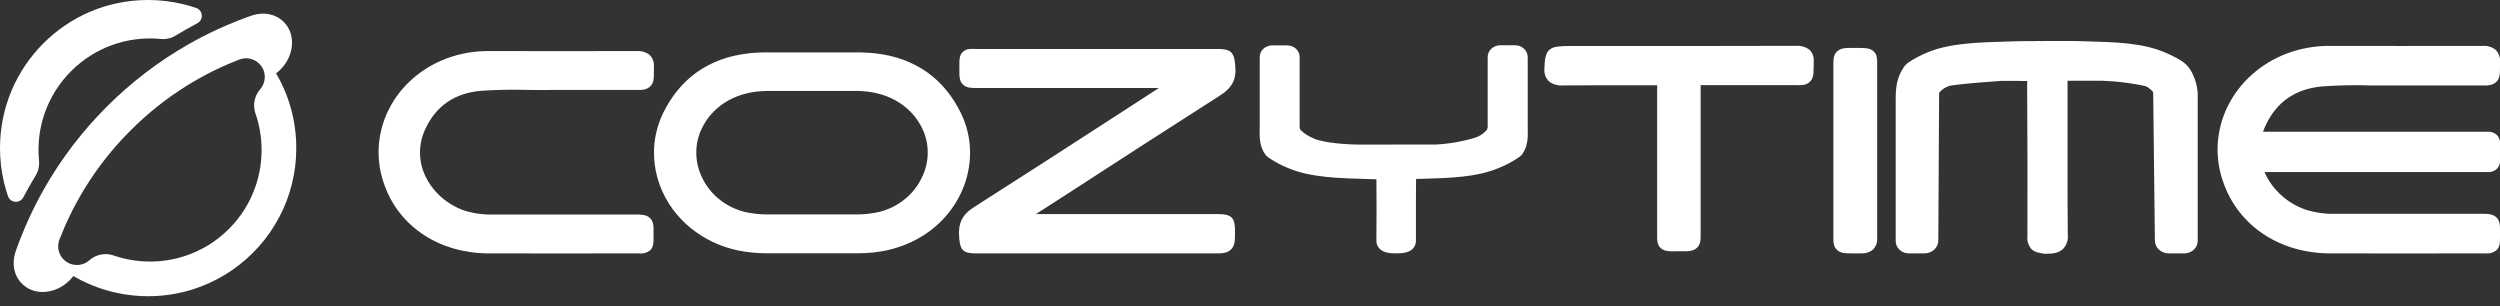
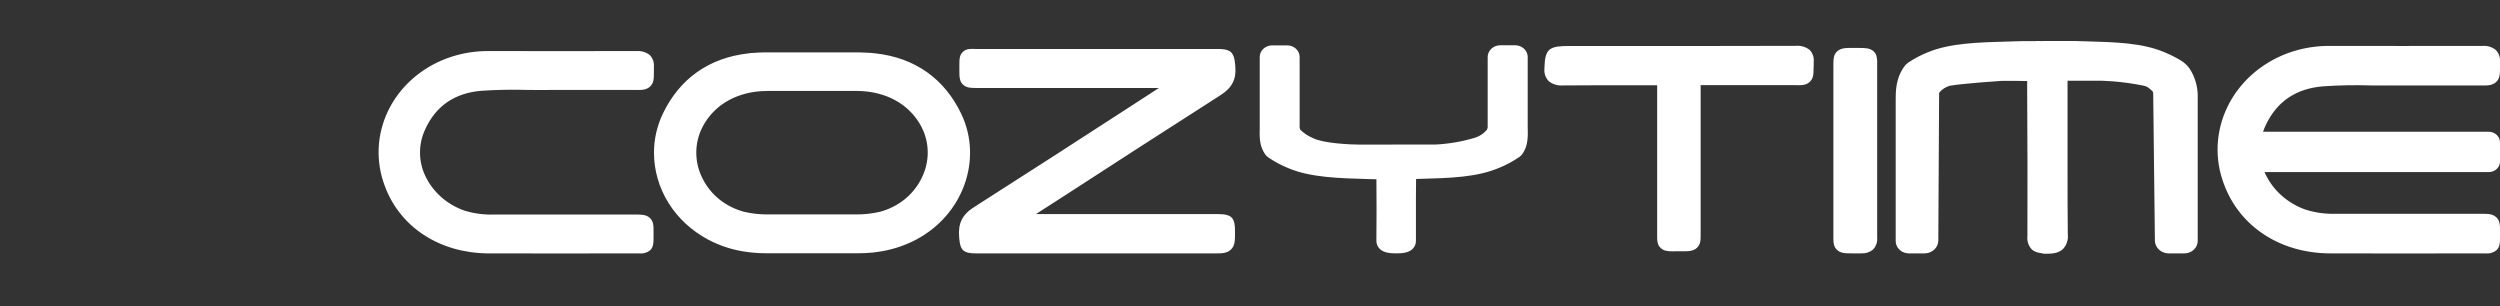
<svg xmlns="http://www.w3.org/2000/svg" width="155" height="19" viewBox="0 0 155 19" fill="none">
  <rect x="0" y="0" width="155" height="19" fill="#333333" stroke="none" />
-   <path d="M18.252 7.702L18.248 7.682C18.097 6.759 17.806 5.87 17.385 5.039L17.375 5.02L17.372 5.014C17.289 4.853 17.21 4.707 17.13 4.57L17.121 4.554L17.117 4.548V4.546C17.213 4.475 17.304 4.396 17.387 4.313C17.817 3.883 18.078 3.312 18.104 2.746V2.737V2.721C18.124 2.192 17.943 1.709 17.593 1.36C17.109 0.875 16.386 0.721 15.659 0.947C15.632 0.955 15.612 0.962 15.593 0.969C15.566 0.978 15.541 0.987 15.518 0.996C15.516 0.996 15.516 0.996 15.516 0.996H15.513C15.089 1.145 14.653 1.315 14.22 1.497L14.214 1.499C14.035 1.574 13.843 1.657 13.633 1.753L13.573 1.779C12.921 2.077 12.274 2.409 11.649 2.766L11.644 2.769L11.622 2.782C9.801 3.827 8.117 5.117 6.618 6.616C5.117 8.116 3.828 9.8 2.784 11.621L2.77 11.643L2.768 11.647C2.411 12.274 2.078 12.92 1.782 13.57L1.755 13.63C1.675 13.806 1.593 13.989 1.509 14.191L1.501 14.211L1.499 14.217C1.319 14.642 1.147 15.088 0.986 15.543C0.972 15.579 0.961 15.614 0.952 15.644C0.898 15.813 0.865 15.986 0.853 16.156C0.814 16.715 0.994 17.224 1.361 17.59C1.693 17.922 2.148 18.102 2.647 18.102C2.677 18.102 2.708 18.102 2.737 18.099H2.747C2.757 18.099 2.767 18.099 2.776 18.098H2.795C3.353 18.057 3.892 17.803 4.313 17.382C4.401 17.294 4.479 17.204 4.548 17.113C4.553 17.116 4.557 17.119 4.562 17.121L4.568 17.125C4.728 17.218 4.877 17.299 5.023 17.372L5.025 17.374C5.025 17.374 5.027 17.374 5.029 17.375L5.048 17.384C5.879 17.803 6.767 18.092 7.689 18.244L7.709 18.247H7.717C8.201 18.326 8.691 18.365 9.181 18.365C10.116 18.365 11.049 18.224 11.938 17.946C13.34 17.506 14.635 16.721 15.682 15.674C16.73 14.627 17.515 13.331 17.953 11.927C18.377 10.57 18.48 9.108 18.252 7.702ZM4.901 16.422C4.856 16.426 4.811 16.429 4.766 16.429H4.763C4.459 16.429 4.162 16.306 3.946 16.09C3.73 15.873 3.606 15.575 3.608 15.271C3.608 15.149 3.627 15.027 3.664 14.908C3.664 14.908 3.668 14.9 3.67 14.893C3.679 14.87 3.687 14.848 3.695 14.828L3.7 14.817C3.795 14.573 3.894 14.331 3.997 14.094V14.091C4.033 14.011 4.062 13.944 4.091 13.883L4.098 13.866C5.064 11.717 6.408 9.774 8.092 8.09C9.775 6.407 11.716 5.065 13.863 4.097H13.866C13.941 4.063 14.016 4.029 14.092 3.995H14.093C14.331 3.891 14.577 3.792 14.822 3.697C14.835 3.692 14.847 3.688 14.86 3.683L14.875 3.678C15.291 3.531 15.764 3.639 16.078 3.953C16.33 4.205 16.451 4.552 16.409 4.906C16.383 5.131 16.292 5.342 16.149 5.515C16.138 5.525 16.129 5.536 16.12 5.547C16.116 5.551 16.112 5.556 16.108 5.561C16.106 5.563 16.105 5.564 16.104 5.567C16.104 5.567 16.102 5.569 16.101 5.57C15.877 5.844 15.756 6.187 15.756 6.538C15.756 6.702 15.782 6.862 15.831 7.014C15.834 7.021 15.836 7.027 15.838 7.034C15.841 7.041 15.843 7.047 15.846 7.054C16.333 8.475 16.343 10.045 15.87 11.474C15.531 12.505 14.967 13.419 14.194 14.191C13.421 14.964 12.505 15.529 11.475 15.869C10.058 16.336 8.499 16.332 7.087 15.853L7.08 15.851C7.051 15.84 7.019 15.83 6.982 15.818C6.479 15.67 5.944 15.786 5.547 16.13C5.537 16.14 5.526 16.149 5.516 16.16H5.515C5.342 16.306 5.132 16.396 4.905 16.422H4.901Z" fill="white" />
-   <path d="M1.35 12.363C1.384 12.329 1.414 12.29 1.437 12.247C1.439 12.244 1.44 12.24 1.442 12.237C1.442 12.234 1.445 12.233 1.446 12.231C1.685 11.78 1.937 11.336 2.194 10.912C2.205 10.894 2.216 10.876 2.228 10.858C2.38 10.6 2.449 10.291 2.421 9.99V9.983C2.215 7.911 2.94 5.879 4.411 4.408C5.882 2.938 7.914 2.212 9.987 2.417C10.036 2.422 10.083 2.424 10.129 2.424C10.409 2.424 10.68 2.343 10.913 2.192L10.926 2.184C11.36 1.921 11.799 1.672 12.229 1.445C12.229 1.445 12.239 1.44 12.244 1.436C12.248 1.434 12.252 1.432 12.257 1.429C12.296 1.407 12.331 1.379 12.361 1.349C12.46 1.25 12.513 1.121 12.513 0.983C12.513 0.844 12.46 0.715 12.361 0.617C12.312 0.567 12.254 0.529 12.191 0.503C12.173 0.495 12.158 0.49 12.141 0.487C11.901 0.404 11.641 0.328 11.37 0.261L11.365 0.259C11.364 0.259 11.362 0.259 11.361 0.259L11.338 0.253C10.635 0.085 9.911 0 9.188 0C9.163 0 9.139 0 9.114 0H9.087H9.082C6.668 0.026 4.398 0.98 2.689 2.689C0.983 4.398 0.029 6.668 0 9.083V9.088V9.115C-0.005 9.863 0.08 10.61 0.254 11.336L0.261 11.363V11.368H0.262C0.327 11.63 0.403 11.891 0.488 12.141C0.492 12.155 0.498 12.169 0.502 12.183L0.507 12.195C0.533 12.257 0.571 12.315 0.619 12.362C0.715 12.458 0.849 12.514 0.985 12.514C1.122 12.514 1.255 12.458 1.351 12.362L1.35 12.363Z" fill="white" />
  <path d="M129.33 2.562C131.202 2.615 132.818 2.658 134.199 3.239C134.468 3.349 134.729 3.474 134.98 3.614C135.066 3.661 135.15 3.711 135.232 3.762C135.471 3.91 135.67 4.108 135.812 4.341C136.086 4.803 136.238 5.318 136.258 5.844V14.94C136.258 15.042 136.235 15.143 136.192 15.237C136.15 15.331 136.088 15.417 136.01 15.488C135.931 15.56 135.838 15.616 135.736 15.654C135.634 15.692 135.526 15.712 135.416 15.71H134.431C134.214 15.702 134.009 15.618 133.855 15.476C133.702 15.333 133.613 15.141 133.604 14.94L133.498 5.772L133.463 5.66L133.281 5.502C133.167 5.394 133.017 5.325 132.856 5.303C132.233 5.177 131.601 5.09 130.966 5.041L130.328 5.006H128.188V10.841C128.188 12.057 128.189 13.315 128.204 14.55C128.221 14.708 128.204 14.868 128.153 15.021C128.103 15.173 128.02 15.314 127.91 15.435C127.63 15.697 127.252 15.731 126.916 15.731C126.771 15.74 126.626 15.723 126.487 15.684C126.291 15.654 126.108 15.592 125.963 15.456C125.862 15.344 125.787 15.214 125.742 15.074C125.697 14.934 125.683 14.788 125.7 14.643C125.714 11.718 125.7 8.649 125.685 5.679V5.02C125.617 5.02 125.552 5.024 125.489 5.023L124.963 5.013H124.12C123.818 5.033 121.794 5.168 120.905 5.312C120.639 5.384 120.403 5.534 120.236 5.741L120.225 5.774L120.175 14.941C120.166 15.145 120.074 15.337 119.919 15.479C119.763 15.622 119.555 15.705 119.337 15.71H118.344C118.29 15.71 118.237 15.704 118.185 15.693C118.028 15.663 117.883 15.591 117.77 15.483C117.618 15.341 117.533 15.147 117.533 14.946V6.069C117.533 5.245 117.678 4.692 118.035 4.165C118.106 4.057 118.198 3.961 118.306 3.884C118.682 3.632 119.086 3.419 119.511 3.247C120.882 2.671 122.662 2.625 124.547 2.574L125.307 2.552H126.223V2.543L126.694 2.545C126.702 2.544 126.711 2.543 126.719 2.543H128.625L129.33 2.562ZM39.492 3.166C39.782 3.149 40.068 3.237 40.288 3.414C40.38 3.512 40.45 3.626 40.493 3.75C40.537 3.874 40.553 4.004 40.541 4.134V4.42C40.541 4.881 40.541 5.158 40.292 5.376C40.105 5.539 39.906 5.574 39.651 5.578L39.376 5.576H34.291C33.802 5.589 33.283 5.576 32.732 5.576C31.767 5.546 30.8 5.564 29.836 5.63C28.187 5.767 27.02 6.573 26.359 8.023C26.149 8.476 26.04 8.964 26.04 9.457C26.04 9.95 26.149 10.438 26.359 10.89C26.587 11.381 26.917 11.825 27.331 12.196C27.745 12.567 28.234 12.857 28.77 13.049C29.369 13.237 30 13.323 30.632 13.301H39.36C39.77 13.301 40.068 13.301 40.296 13.516C40.523 13.73 40.522 14.011 40.52 14.365V14.684C40.52 15.044 40.52 15.319 40.3 15.526C40.211 15.596 40.107 15.648 39.996 15.68C39.913 15.703 39.826 15.716 39.739 15.715L39.652 15.71H39.073C36.439 15.71 33.331 15.723 30.249 15.71C27.258 15.683 24.807 14.091 23.862 11.543C23.28 10.018 23.352 8.341 24.066 6.864C24.78 5.388 26.08 4.227 27.692 3.623C28.532 3.309 29.431 3.153 30.336 3.166H30.361C32.872 3.166 36.174 3.177 39.492 3.166ZM153.931 2.846C154.077 2.835 154.223 2.852 154.362 2.896C154.501 2.939 154.629 3.007 154.739 3.098C154.833 3.197 154.904 3.313 154.949 3.438C154.994 3.564 155.011 3.696 155 3.828V4.123C155 4.591 155 4.876 154.747 5.096C154.557 5.26 154.356 5.296 154.097 5.3L153.816 5.297H148.604C148.102 5.309 147.567 5.297 147.001 5.297C146.008 5.266 145.013 5.285 144.022 5.353C142.323 5.493 141.126 6.325 140.448 7.82C140.395 7.934 140.349 8.05 140.309 8.168H154.304C154.488 8.169 154.665 8.239 154.795 8.36C154.925 8.482 154.998 8.647 154.999 8.819V10.019C154.999 10.191 154.926 10.355 154.796 10.477C154.666 10.6 154.488 10.669 154.304 10.67H140.403C140.418 10.705 140.432 10.74 140.448 10.774C140.684 11.28 141.025 11.737 141.452 12.118C141.879 12.499 142.383 12.797 142.936 12.995C143.553 13.19 144.203 13.278 144.854 13.255H153.822C154.255 13.255 154.543 13.255 154.772 13.473C155.002 13.69 155 13.957 155 14.331V14.658C155 15.049 155 15.306 154.778 15.515C154.687 15.589 154.58 15.645 154.464 15.679C154.377 15.704 154.286 15.716 154.195 15.715L154.104 15.71H153.524C150.809 15.71 147.609 15.724 144.459 15.71C141.385 15.697 138.872 14.061 137.893 11.438C137.291 9.873 137.365 8.15 138.097 6.634C138.829 5.117 140.163 3.924 141.819 3.305C142.679 2.987 143.598 2.831 144.523 2.846H144.548C147.116 2.846 150.506 2.858 153.931 2.846ZM115.232 2.973C115.638 2.973 115.931 2.973 116.161 3.18C116.333 3.335 116.376 3.532 116.384 3.781V14.73C116.398 14.866 116.381 15.002 116.336 15.132C116.29 15.261 116.217 15.381 116.119 15.482C115.918 15.643 115.657 15.724 115.393 15.709H114.823C114.414 15.709 114.117 15.709 113.889 15.486C113.718 15.319 113.677 15.128 113.67 14.869V4.059C113.67 3.677 113.67 3.401 113.903 3.186C114.137 2.97 114.446 2.969 114.869 2.973H115.232ZM60.473 3.036H75.502L75.769 3.046C76.338 3.092 76.516 3.319 76.575 3.963L76.587 4.097C76.666 4.901 76.394 5.441 75.666 5.905C72.466 7.948 69.221 10.045 66.085 12.079L64.228 13.273H75.509C76.416 13.273 76.571 13.543 76.571 14.352C76.571 14.919 76.571 15.232 76.316 15.474C76.061 15.715 75.757 15.71 75.316 15.71H60.489C59.754 15.71 59.537 15.519 59.477 14.82L59.468 14.705C59.391 13.857 59.661 13.303 60.38 12.848C63.64 10.772 66.946 8.635 70.137 6.567L71.853 5.455H60.56C60.208 5.455 59.931 5.455 59.707 5.246C59.483 5.037 59.478 4.749 59.481 4.328V4.059C59.481 3.675 59.481 3.421 59.699 3.216C59.917 3.011 60.177 3.024 60.473 3.036ZM93.936 2.806C94.144 2.806 94.343 2.884 94.489 3.021C94.636 3.157 94.718 3.343 94.718 3.536V7.874C94.733 8.472 94.749 9.037 94.38 9.559C94.328 9.629 94.263 9.69 94.188 9.739C93.797 10.009 93.374 10.235 92.928 10.414C91.549 10.993 89.933 11.037 88.061 11.089L87.797 11.095C87.79 11.466 87.788 11.835 87.788 12.198V14.889C87.795 14.989 87.78 15.09 87.743 15.185C87.707 15.279 87.65 15.366 87.576 15.44C87.329 15.676 86.932 15.709 86.576 15.709L86.577 15.71L86.569 15.709C86.186 15.709 85.803 15.674 85.552 15.44C85.478 15.368 85.42 15.283 85.383 15.19C85.346 15.098 85.33 14.998 85.336 14.899C85.35 13.649 85.349 12.38 85.338 11.115L84.921 11.104C83.038 11.053 81.251 11.007 79.886 10.429C79.44 10.251 79.018 10.025 78.629 9.756C78.557 9.706 78.495 9.644 78.445 9.575C78.073 9.052 78.088 8.485 78.103 7.886V3.533C78.103 3.342 78.185 3.159 78.33 3.024C78.475 2.889 78.671 2.813 78.876 2.813H79.805C80.01 2.813 80.207 2.889 80.352 3.024C80.496 3.159 80.577 3.342 80.577 3.533V7.903C80.597 7.963 80.609 8.006 80.618 8.04L80.639 8.063C80.844 8.264 81.09 8.426 81.361 8.54L81.406 8.563C82.059 8.895 83.767 8.967 84.372 8.967H85.859V8.965H86.329C86.335 8.965 86.34 8.963 86.346 8.963H88.984C89.831 8.921 90.668 8.776 91.474 8.531C91.749 8.439 91.992 8.276 92.173 8.062L92.196 8.036C92.206 8.002 92.217 7.957 92.236 7.899V3.536C92.236 3.44 92.256 3.345 92.295 3.257C92.314 3.213 92.339 3.17 92.367 3.131C92.396 3.091 92.428 3.054 92.465 3.02C92.537 2.952 92.624 2.898 92.719 2.861C92.814 2.825 92.916 2.806 93.019 2.806H93.936ZM53.966 3.279C54.074 3.286 54.184 3.297 54.29 3.31C56.737 3.587 58.562 4.883 59.603 7.07C60.945 9.896 59.709 13.315 56.809 14.852C56.034 15.263 55.181 15.528 54.298 15.634C54.203 15.646 54.106 15.665 54.01 15.665C53.743 15.691 53.475 15.702 53.207 15.702H47.5C47.232 15.703 46.963 15.691 46.696 15.665C46.602 15.658 46.503 15.648 46.408 15.634C45.525 15.53 44.671 15.264 43.898 14.852C42.88 14.309 42.035 13.526 41.446 12.581C40.858 11.636 40.547 10.562 40.547 9.469C40.546 8.643 40.73 7.826 41.086 7.07C42.127 4.883 43.95 3.587 46.395 3.31C46.502 3.297 46.608 3.279 46.718 3.279C46.924 3.263 47.135 3.25 47.35 3.25H53.336C53.548 3.263 53.759 3.263 53.966 3.279ZM111.326 2.842C111.484 2.827 111.644 2.842 111.795 2.887C111.946 2.931 112.086 3.004 112.205 3.101C112.297 3.201 112.367 3.319 112.409 3.445C112.451 3.572 112.465 3.705 112.45 3.837C112.45 3.99 112.451 4.12 112.441 4.228C112.441 4.609 112.431 4.886 112.179 5.097C111.989 5.255 111.797 5.283 111.521 5.283L111.213 5.277H105.44V14.515C105.44 14.885 105.44 15.153 105.208 15.367C104.976 15.581 104.677 15.582 104.231 15.58H103.864L103.706 15.582C103.395 15.582 103.159 15.559 102.964 15.377C102.793 15.218 102.752 15.031 102.744 14.78V5.286H100.979C99.642 5.286 98.261 5.286 96.903 5.297C96.745 5.31 96.584 5.292 96.433 5.247C96.281 5.202 96.141 5.129 96.019 5.032C95.922 4.927 95.847 4.804 95.802 4.671C95.756 4.538 95.74 4.398 95.755 4.259V4.193C95.79 2.975 96.087 2.851 97.338 2.851H105.998C107.746 2.851 109.551 2.851 111.326 2.842ZM47.21 5.651C45.458 5.763 44.066 6.667 43.438 8.123C43.236 8.61 43.147 9.132 43.175 9.653C43.203 10.175 43.349 10.685 43.602 11.15C43.851 11.627 44.204 12.05 44.639 12.391C45.074 12.732 45.581 12.983 46.127 13.13C46.636 13.249 47.159 13.304 47.684 13.294H53.014C53.534 13.303 54.054 13.248 54.559 13.13C55.105 12.983 55.612 12.732 56.047 12.391C56.482 12.05 56.835 11.627 57.083 11.15C57.338 10.685 57.484 10.175 57.514 9.653C57.543 9.132 57.454 8.61 57.253 8.123C56.625 6.669 55.231 5.763 53.48 5.651C53.358 5.639 53.234 5.639 53.108 5.639H47.579C47.454 5.639 47.332 5.651 47.21 5.651Z" fill="white" />
</svg>